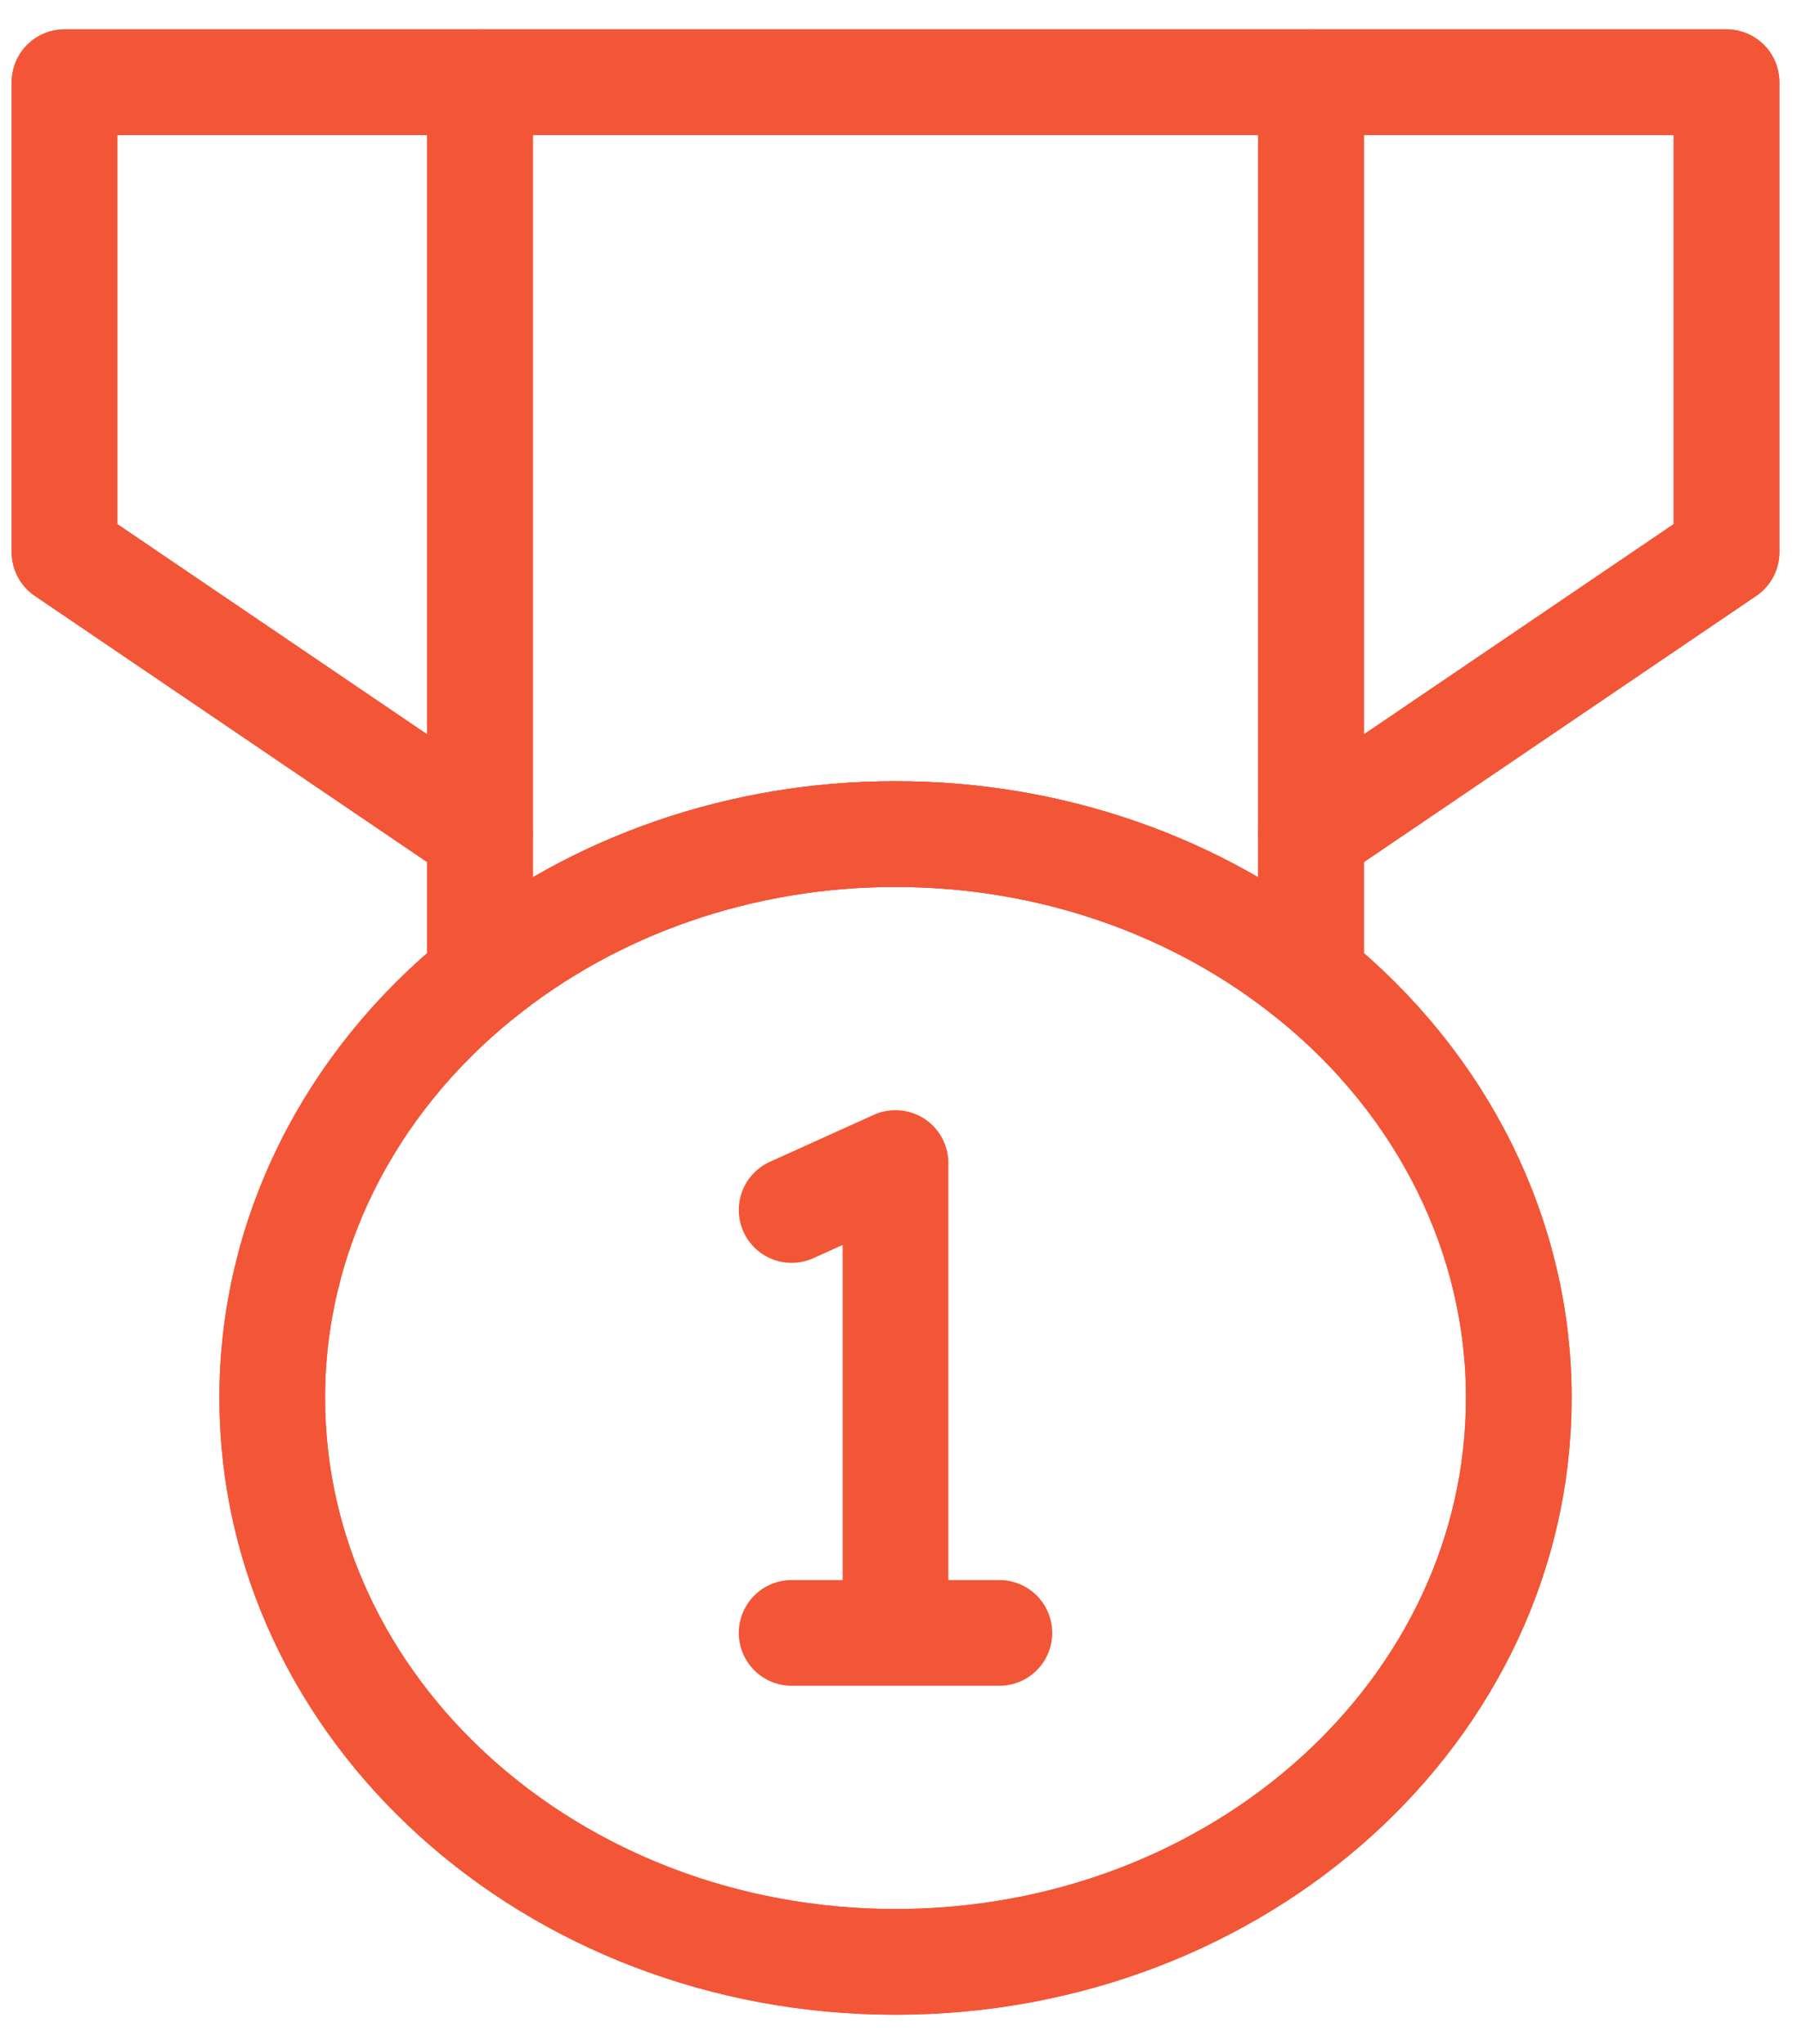
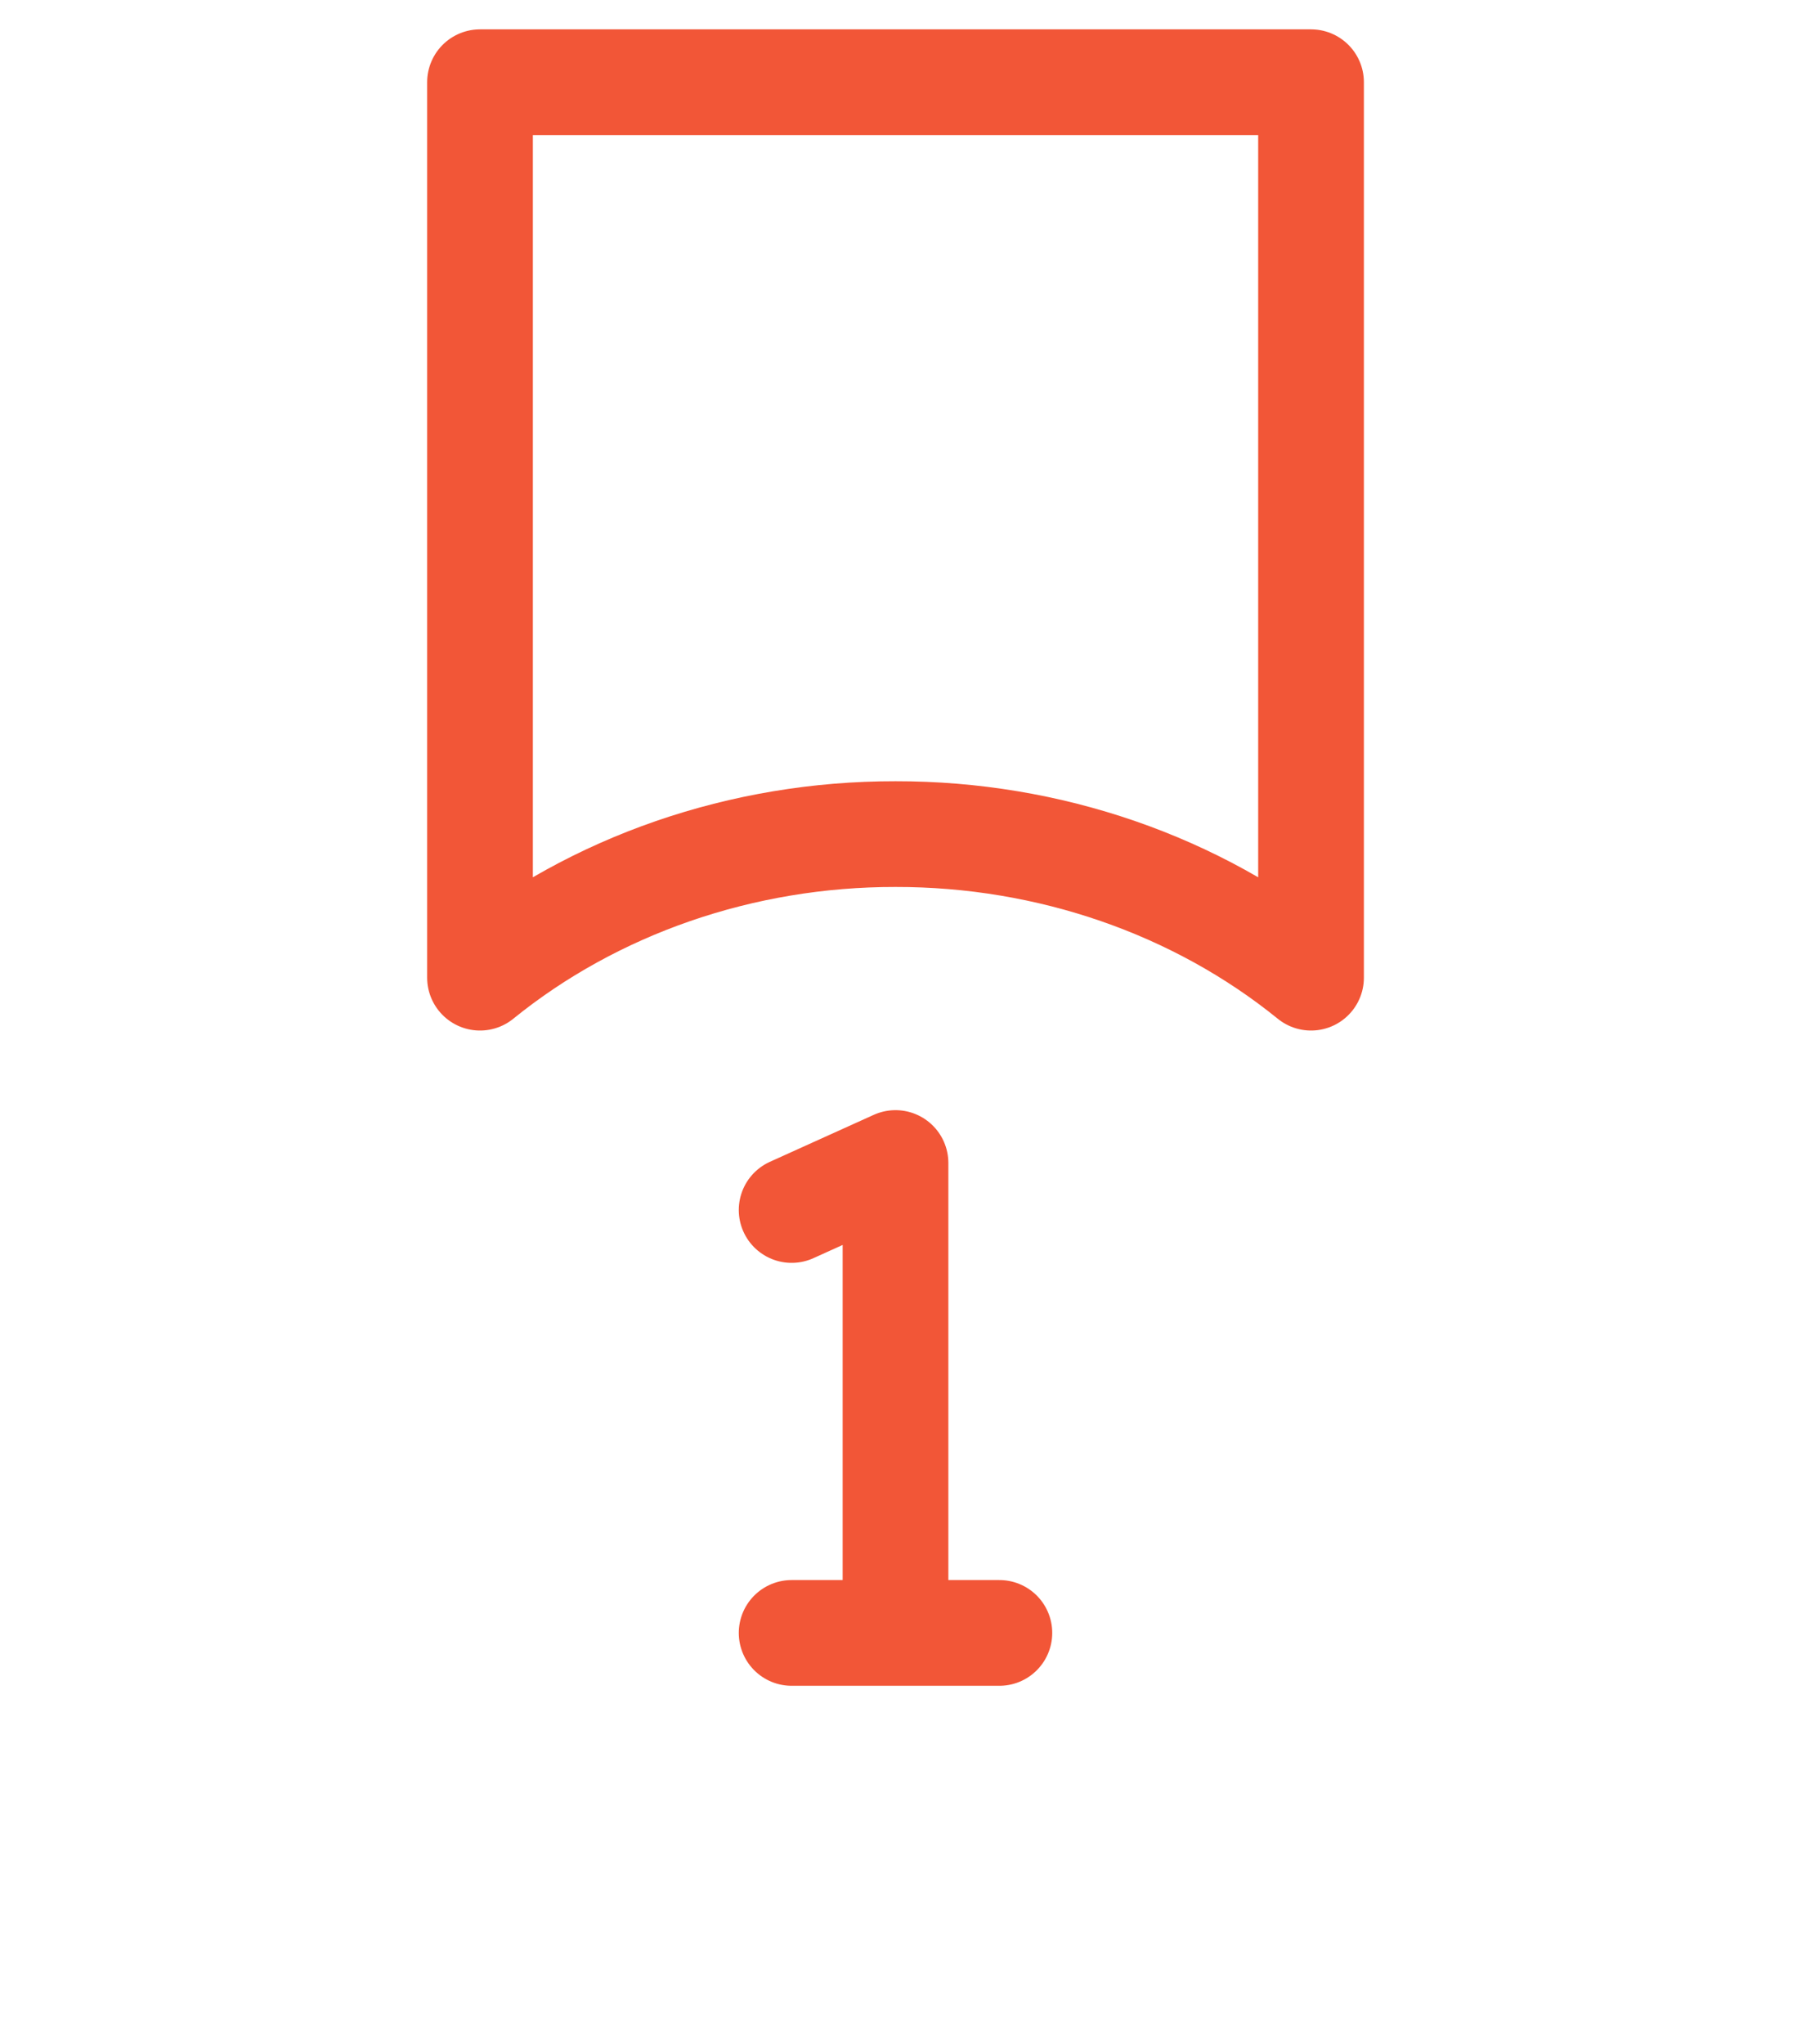
<svg xmlns="http://www.w3.org/2000/svg" width="51" height="58" viewBox="0 0 51 58" fill="none">
-   <path d="M13.623 2.333H37.208M13.623 2.333H1.831V15.667L13.623 23.667M13.623 2.333V23.667M37.208 2.333H49V15.667L37.208 23.667M37.208 2.333V23.667M13.623 27.741C16.863 25.113 21.063 23.661 25.415 23.667C29.945 23.667 34.078 25.207 37.208 27.741M13.623 27.741C11.766 29.241 10.28 31.078 9.264 33.133C8.248 35.189 7.724 37.415 7.727 39.667C7.727 48.503 15.647 55.667 25.415 55.667C35.184 55.667 43.104 48.503 43.104 39.667C43.107 37.415 42.583 35.189 41.566 33.133C40.55 31.078 39.065 29.241 37.208 27.741M13.623 27.741V23.667M37.208 27.741V23.667" stroke="#F25637" stroke-width="3" stroke-linecap="round" stroke-linejoin="round" />
-   <path d="M37.208 2.333H49V15.667L37.208 23.667M13.623 2.333H1.831V15.667L13.623 23.667M43.104 39.667C43.107 37.415 42.583 35.189 41.566 33.133C40.55 31.078 39.065 29.241 37.208 27.741C33.968 25.113 29.767 23.661 25.415 23.667C21.063 23.661 16.863 25.113 13.623 27.741C11.766 29.241 10.28 31.078 9.264 33.133C8.248 35.189 7.724 37.415 7.727 39.667C7.727 48.503 15.647 55.667 25.415 55.667C35.184 55.667 43.104 48.503 43.104 39.667Z" stroke="#F25637" stroke-width="3" stroke-linecap="round" stroke-linejoin="round" />
  <path d="M25.415 46.333V33L22.467 34.333M25.415 46.333H28.363M25.415 46.333H22.467M13.623 2.333H37.208V27.741C33.968 25.113 29.767 23.661 25.415 23.667C21.063 23.661 16.863 25.113 13.623 27.741V2.333Z" stroke="#F25637" stroke-width="3" stroke-linecap="round" stroke-linejoin="round" />
</svg>